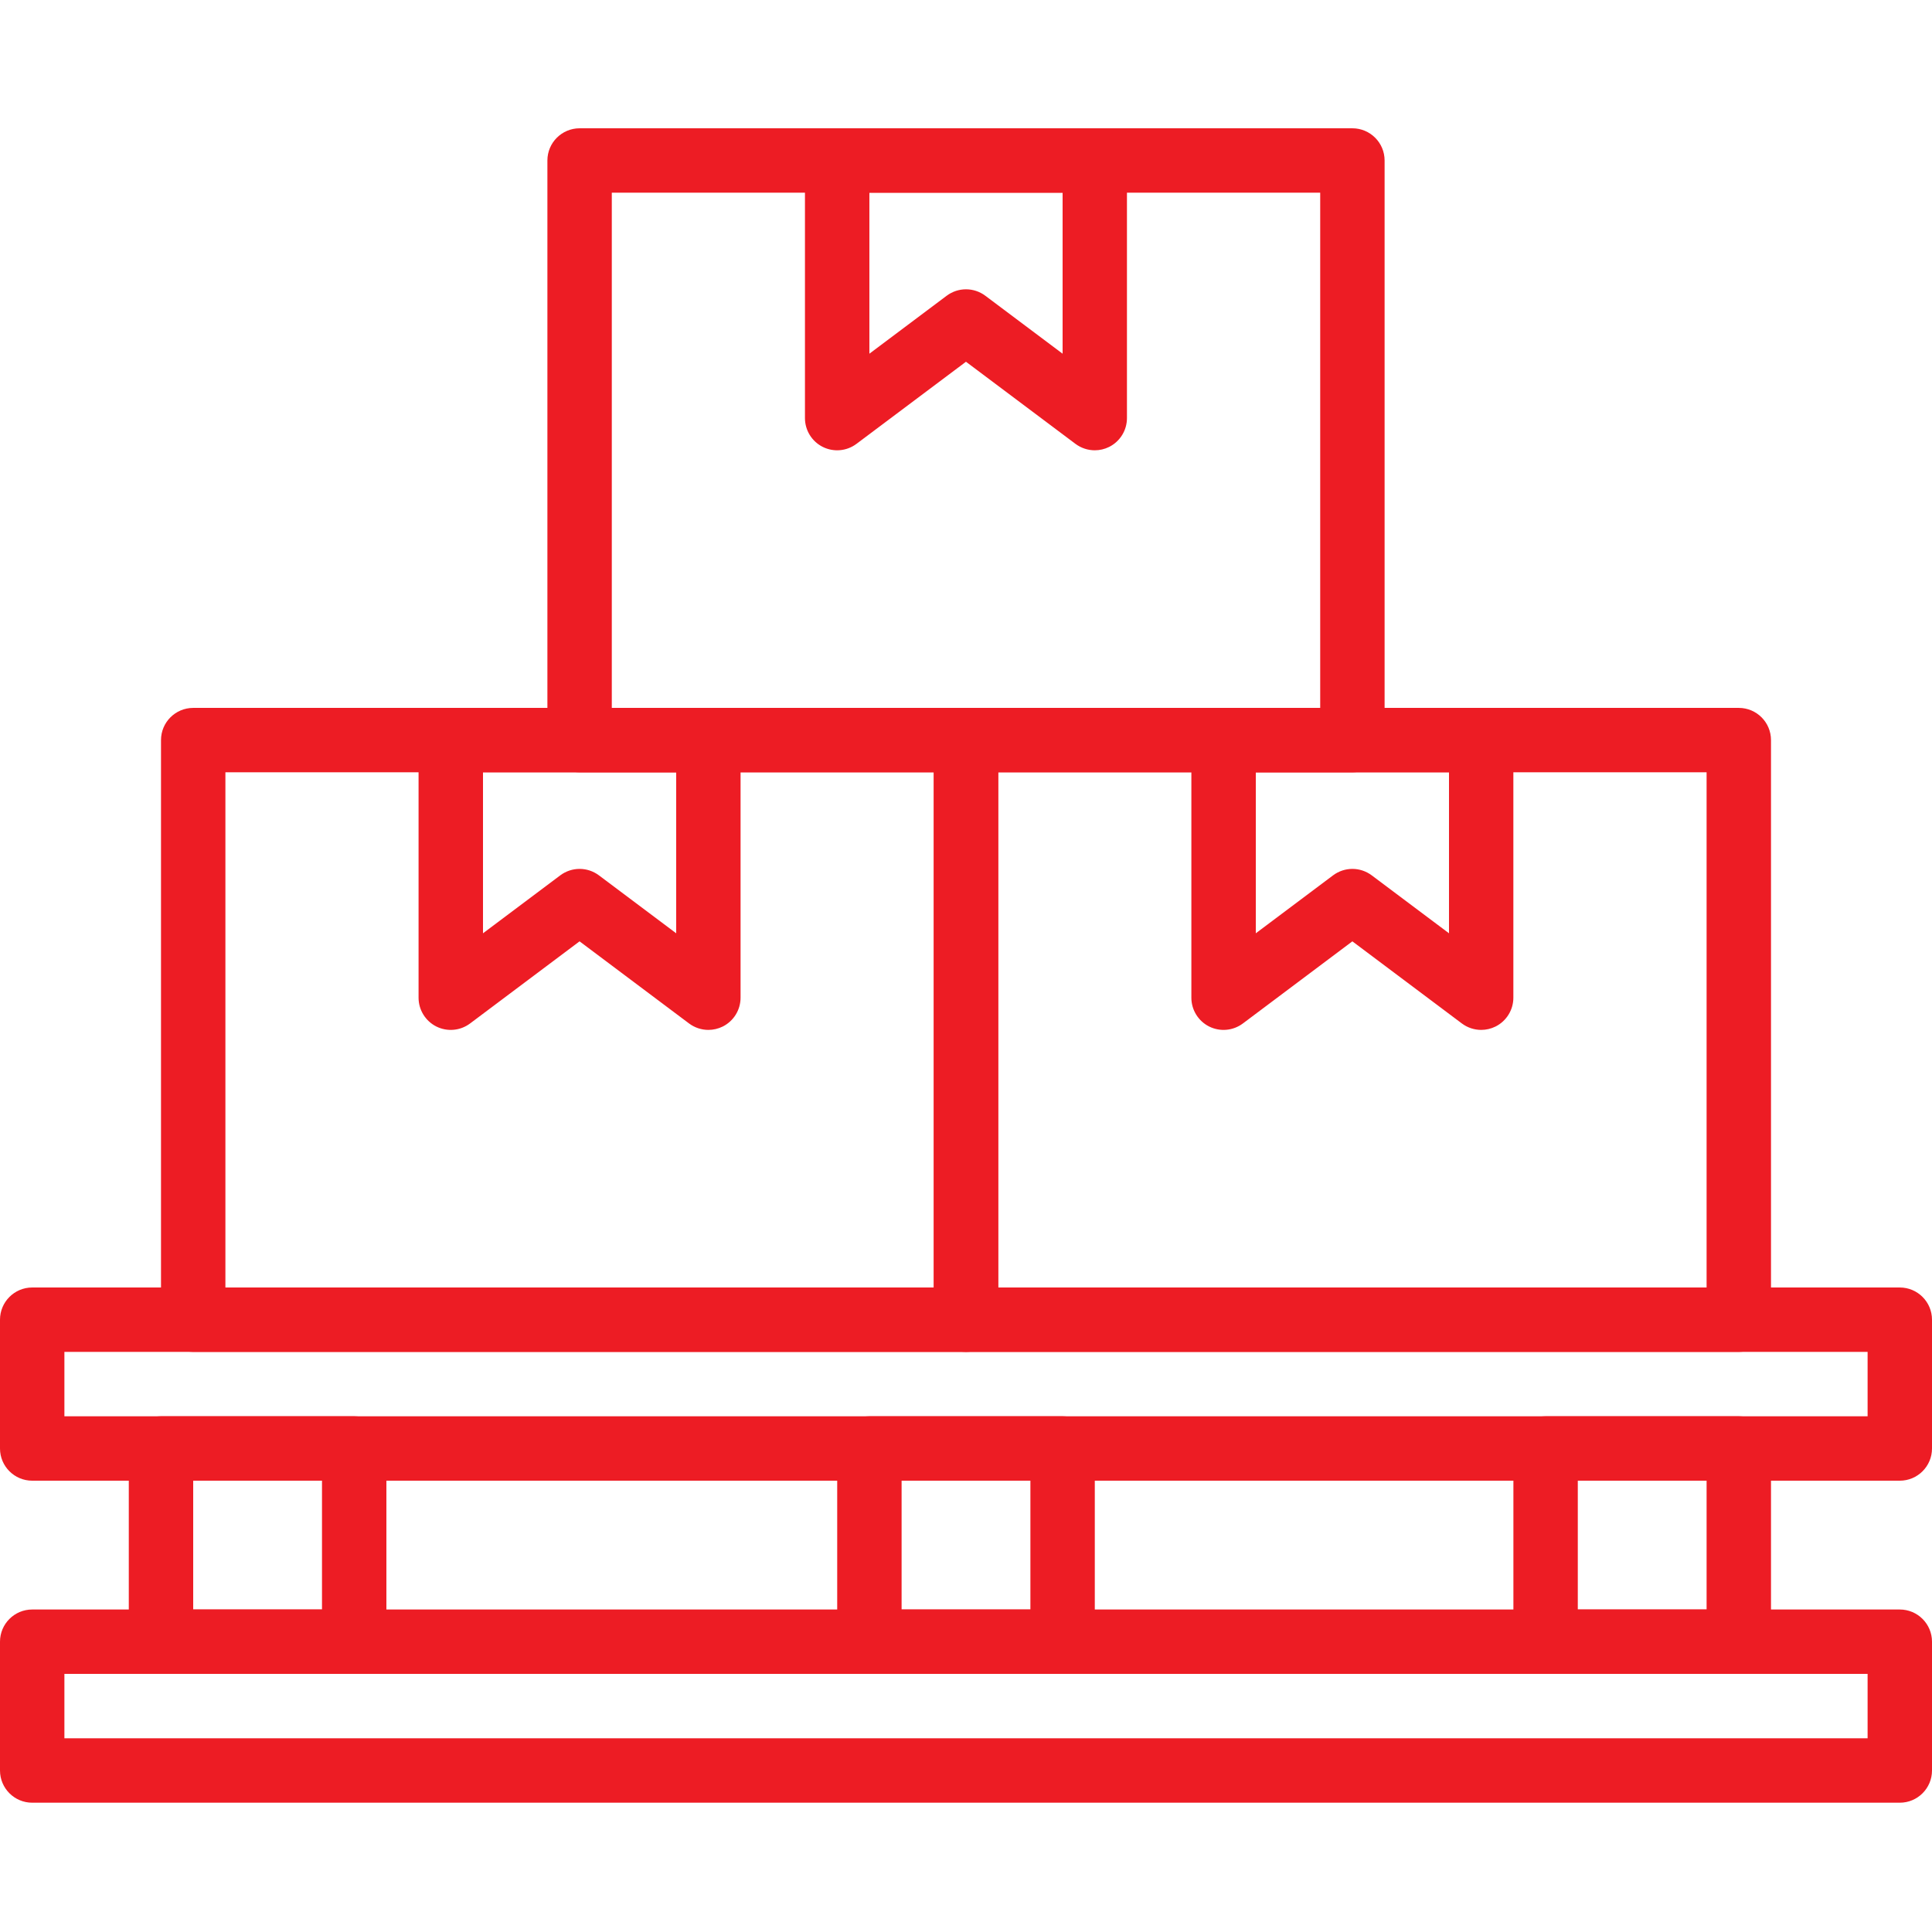
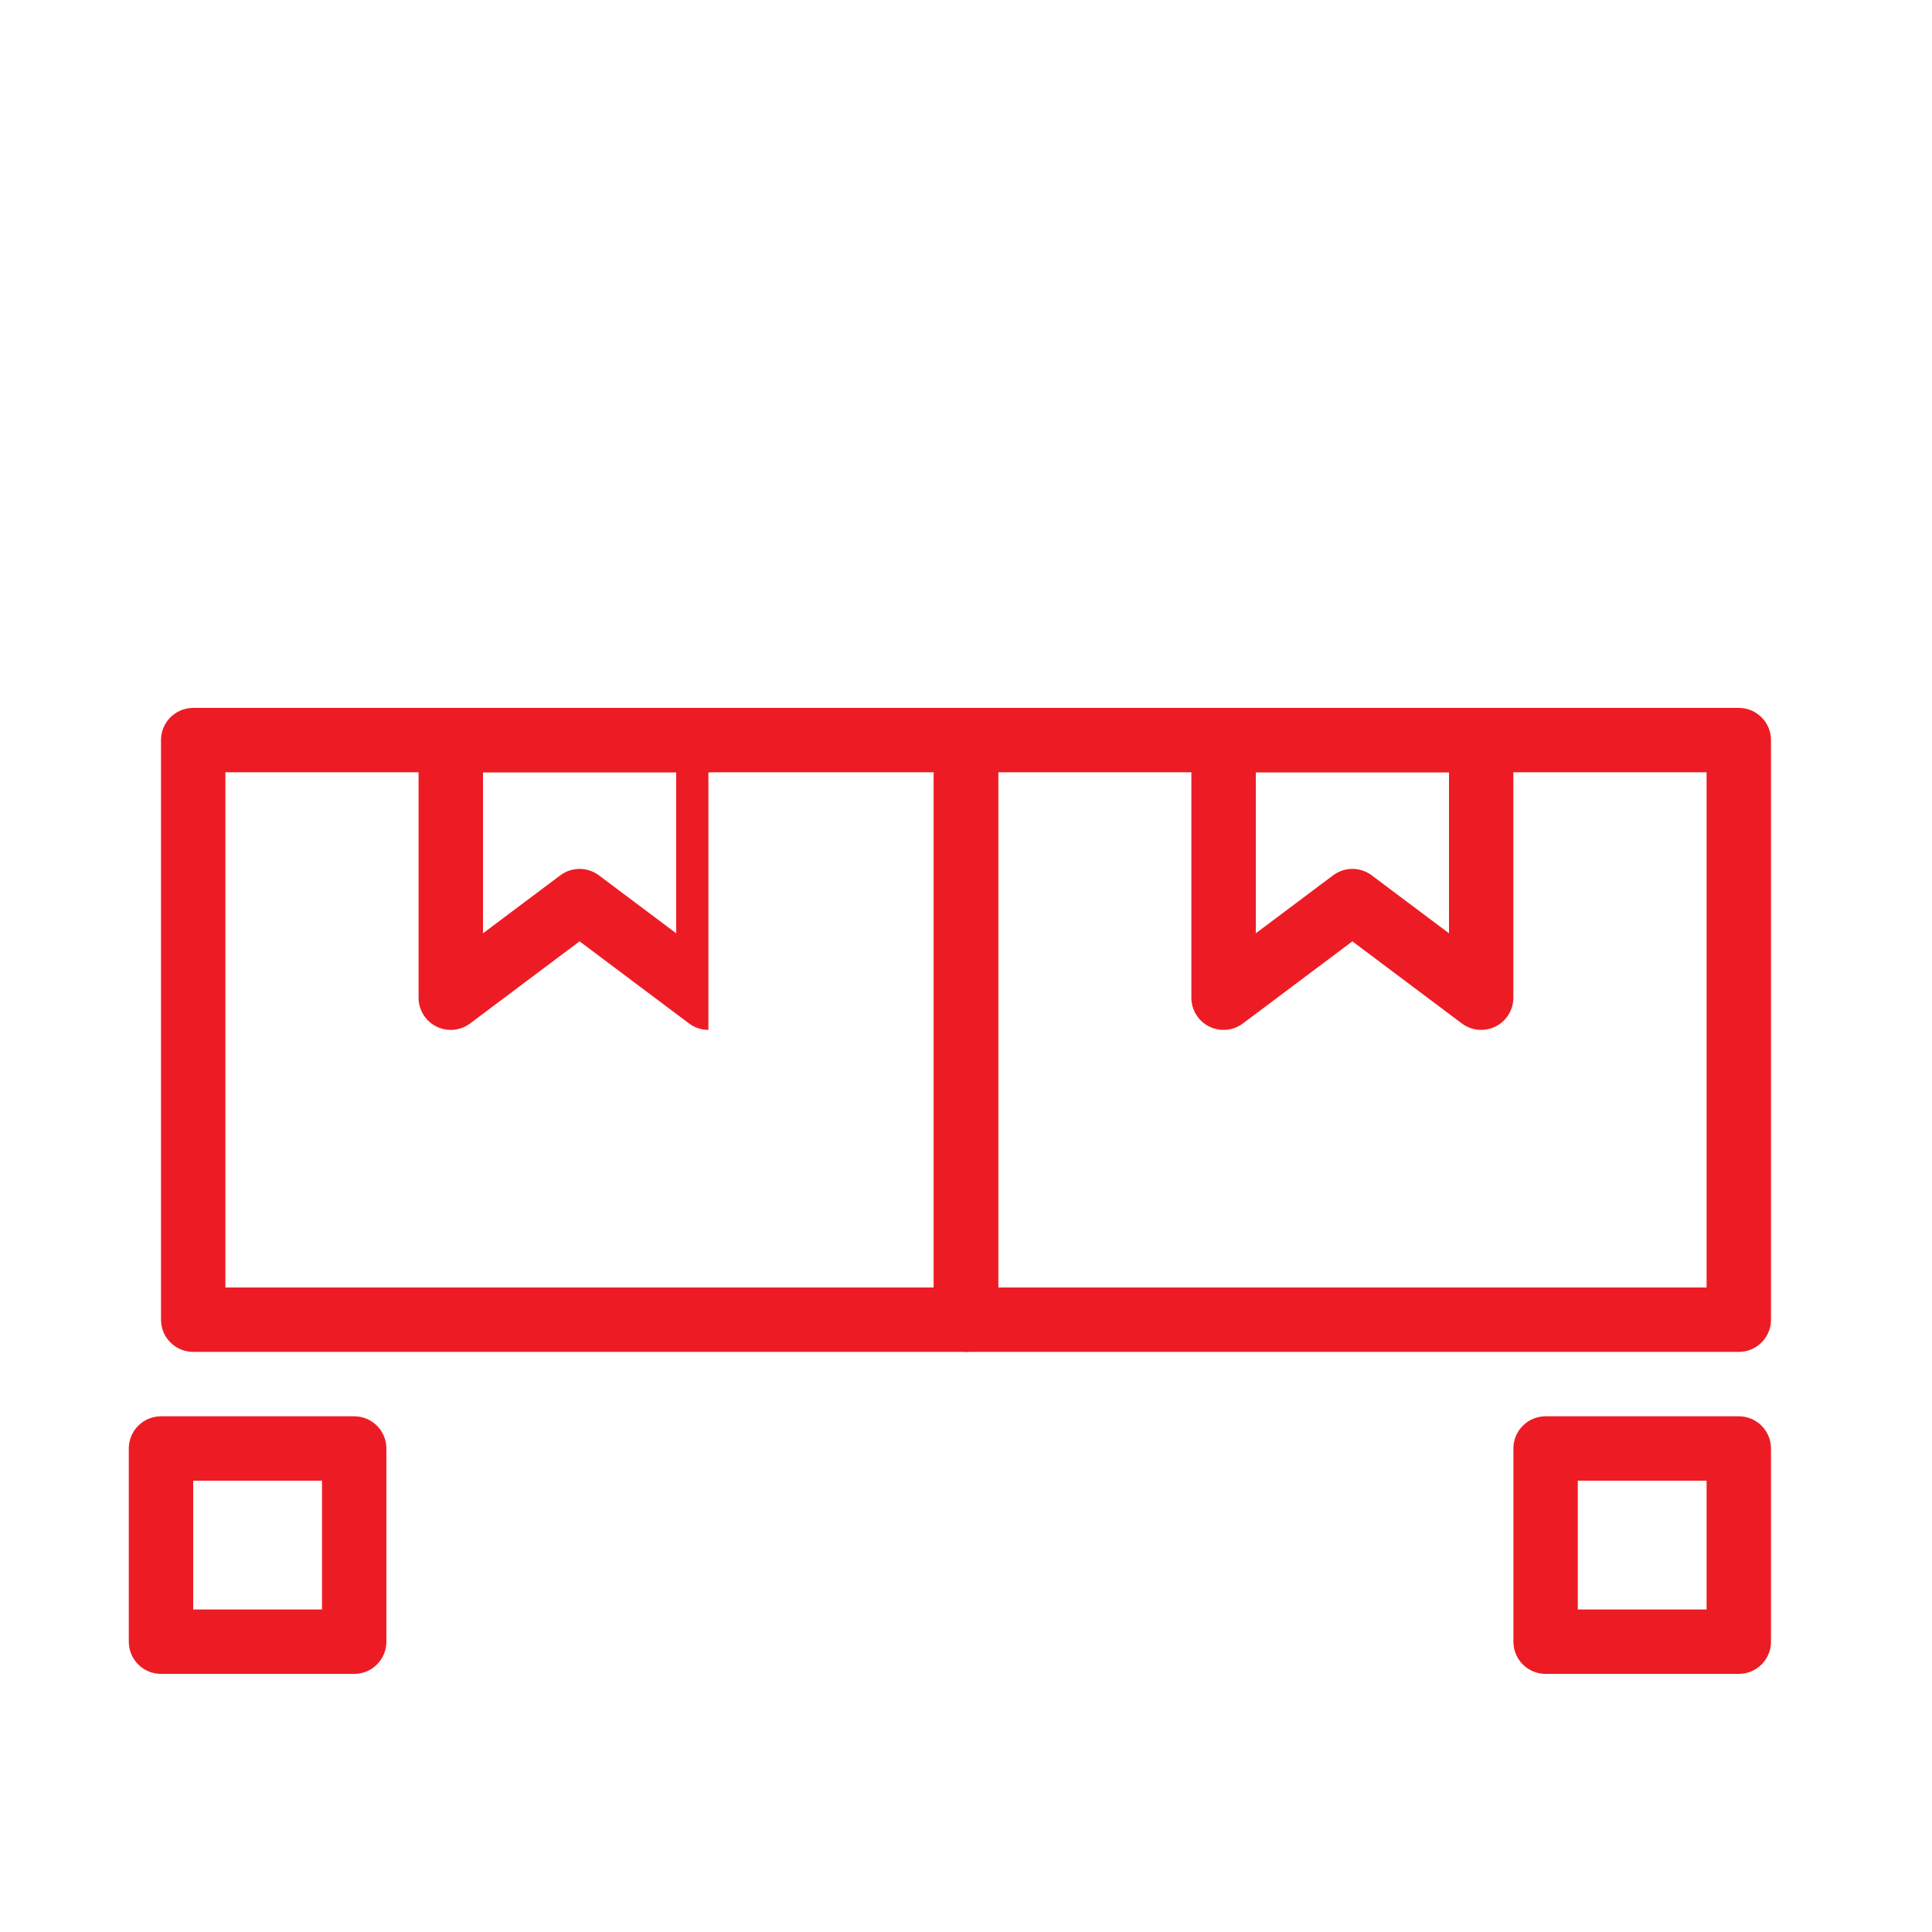
<svg xmlns="http://www.w3.org/2000/svg" height="512px" viewBox="0 -34 512 512" width="512px">
  <g>
-     <path d="m503.465 358.398h-494.93c-4.711 0-8.535-3.82-8.535-8.531v-34.133c0-4.711 3.824-8.535 8.535-8.535h494.93c4.711 0 8.535 3.824 8.535 8.535v34.133c0 4.711-3.824 8.531-8.535 8.531zm-486.398-17.066h477.867v-17.066h-477.867zm0 0" data-original="#000000" class="active-path" data-old_color="#000000" fill="#ED1C24" />
-     <path d="m503.465 443.734h-494.93c-4.711 0-8.535-3.824-8.535-8.535v-34.133c0-4.711 3.824-8.531 8.535-8.531h494.93c4.711 0 8.535 3.82 8.535 8.531v34.133c0 4.711-3.824 8.535-8.535 8.535zm-486.398-17.066h477.867v-17.066h-477.867zm0 0" data-original="#000000" class="active-path" data-old_color="#000000" fill="#ED1C24" />
    <path d="m93.867 409.602h-51.199c-4.711 0-8.535-3.824-8.535-8.535v-51.199c0-4.711 3.824-8.535 8.535-8.535h51.199c4.711 0 8.531 3.824 8.531 8.535v51.199c0 4.711-3.82 8.535-8.531 8.535zm-42.668-17.066h34.133v-34.137h-34.133zm0 0" data-original="#000000" class="active-path" data-old_color="#000000" fill="#ED1C24" />
    <path d="m460.801 409.602h-51.199c-4.711 0-8.535-3.824-8.535-8.535v-51.199c0-4.711 3.824-8.535 8.535-8.535h51.199c4.711 0 8.531 3.824 8.531 8.535v51.199c0 4.711-3.82 8.535-8.531 8.535zm-42.668-17.066h34.133v-34.137h-34.133zm0 0" data-original="#000000" class="active-path" data-old_color="#000000" fill="#ED1C24" />
-     <path d="m281.602 409.602h-51.203c-4.707 0-8.531-3.824-8.531-8.535v-51.199c0-4.711 3.824-8.535 8.531-8.535h51.203c4.707 0 8.531 3.824 8.531 8.535v51.199c0 4.711-3.824 8.535-8.531 8.535zm-42.668-17.066h34.133v-34.137h-34.133zm0 0" data-original="#000000" class="active-path" data-old_color="#000000" fill="#ED1C24" />
    <path d="m256 324.266h-204.801c-4.711 0-8.531-3.82-8.531-8.531v-153.602c0-4.711 3.82-8.531 8.531-8.531h204.801c4.711 0 8.535 3.82 8.535 8.531v153.602c0 4.711-3.824 8.531-8.535 8.531zm-196.266-17.066h187.73v-136.531h-187.73zm0 0" data-original="#000000" class="active-path" data-old_color="#000000" fill="#ED1C24" />
-     <path d="m187.734 238.934c-1.82 0-3.621-.582-5.129-1.707l-29.016-21.762-29.012 21.762c-2.586 1.938-6.043 2.254-8.934.812-2.887-1.445-4.719-4.406-4.719-7.641v-68.266c0-4.711 3.82-8.531 8.531-8.531h68.27c4.707 0 8.531 3.82 8.531 8.531v68.266c0 3.234-1.824 6.188-4.719 7.641-1.203.594-2.5.895-3.805.895zm-34.133-42.668c1.801 0 3.598.574 5.117 1.707l20.48 15.359v-42.664h-51.199v42.664l20.48-15.359c1.52-1.133 3.32-1.707 5.121-1.707zm0 0" data-original="#000000" class="active-path" data-old_color="#000000" fill="#ED1C24" />
+     <path d="m187.734 238.934c-1.82 0-3.621-.582-5.129-1.707l-29.016-21.762-29.012 21.762c-2.586 1.938-6.043 2.254-8.934.812-2.887-1.445-4.719-4.406-4.719-7.641v-68.266c0-4.711 3.82-8.531 8.531-8.531h68.27c4.707 0 8.531 3.82 8.531 8.531c0 3.234-1.824 6.188-4.719 7.641-1.203.594-2.5.895-3.805.895zm-34.133-42.668c1.801 0 3.598.574 5.117 1.707l20.48 15.359v-42.664h-51.199v42.664l20.48-15.359c1.52-1.133 3.32-1.707 5.121-1.707zm0 0" data-original="#000000" class="active-path" data-old_color="#000000" fill="#ED1C24" />
    <path d="m460.801 324.266h-204.801c-4.711 0-8.535-3.82-8.535-8.531v-153.602c0-4.711 3.824-8.531 8.535-8.531h204.801c4.711 0 8.531 3.82 8.531 8.531v153.602c0 4.711-3.82 8.531-8.531 8.531zm-196.266-17.066h187.73v-136.531h-187.73zm0 0" data-original="#000000" class="active-path" data-old_color="#000000" fill="#ED1C24" />
    <path d="m392.535 238.934c-1.82 0-3.621-.582-5.129-1.707l-29.016-21.762-29.012 21.762c-2.586 1.938-6.043 2.254-8.934.812-2.887-1.445-4.719-4.406-4.719-7.641v-68.266c0-4.711 3.82-8.531 8.531-8.531h68.266c4.711 0 8.535 3.82 8.535 8.531v68.266c0 3.234-1.828 6.188-4.719 7.641-1.203.594-2.5.895-3.805.895zm-34.137-42.668c1.801 0 3.602.574 5.121 1.707l20.48 15.359v-42.664h-51.199v42.664l20.48-15.359c1.52-1.133 3.316-1.707 5.117-1.707zm0 0" data-original="#000000" class="active-path" data-old_color="#000000" fill="#ED1C24" />
-     <path d="m358.398 170.668h-204.797c-4.711 0-8.535-3.824-8.535-8.535v-153.598c0-4.711 3.824-8.535 8.535-8.535h204.797c4.711 0 8.535 3.824 8.535 8.535v153.598c0 4.711-3.824 8.535-8.535 8.535zm-196.266-17.066h187.734v-136.535h-187.734zm0 0" data-original="#000000" class="active-path" data-old_color="#000000" fill="#ED1C24" />
-     <path d="m290.133 85.332c-1.816 0-3.617-.578-5.129-1.707l-29.012-21.758-29.016 21.758c-2.586 1.938-6.039 2.254-8.934.812-2.883-1.441-4.719-4.402-4.719-7.637v-68.266c0-4.711 3.824-8.535 8.535-8.535h68.266c4.711 0 8.531 3.824 8.531 8.535v68.266c0 3.234-1.824 6.188-4.719 7.637-1.203.598-2.5.895-3.805.895zm-34.133-42.664c1.801 0 3.602.57 5.121 1.707l20.48 15.359v-42.668h-51.203v42.668l20.48-15.359c1.52-1.137 3.32-1.707 5.121-1.707zm0 0" data-original="#000000" class="active-path" data-old_color="#000000" fill="#ED1C24" />
  </g>
</svg>